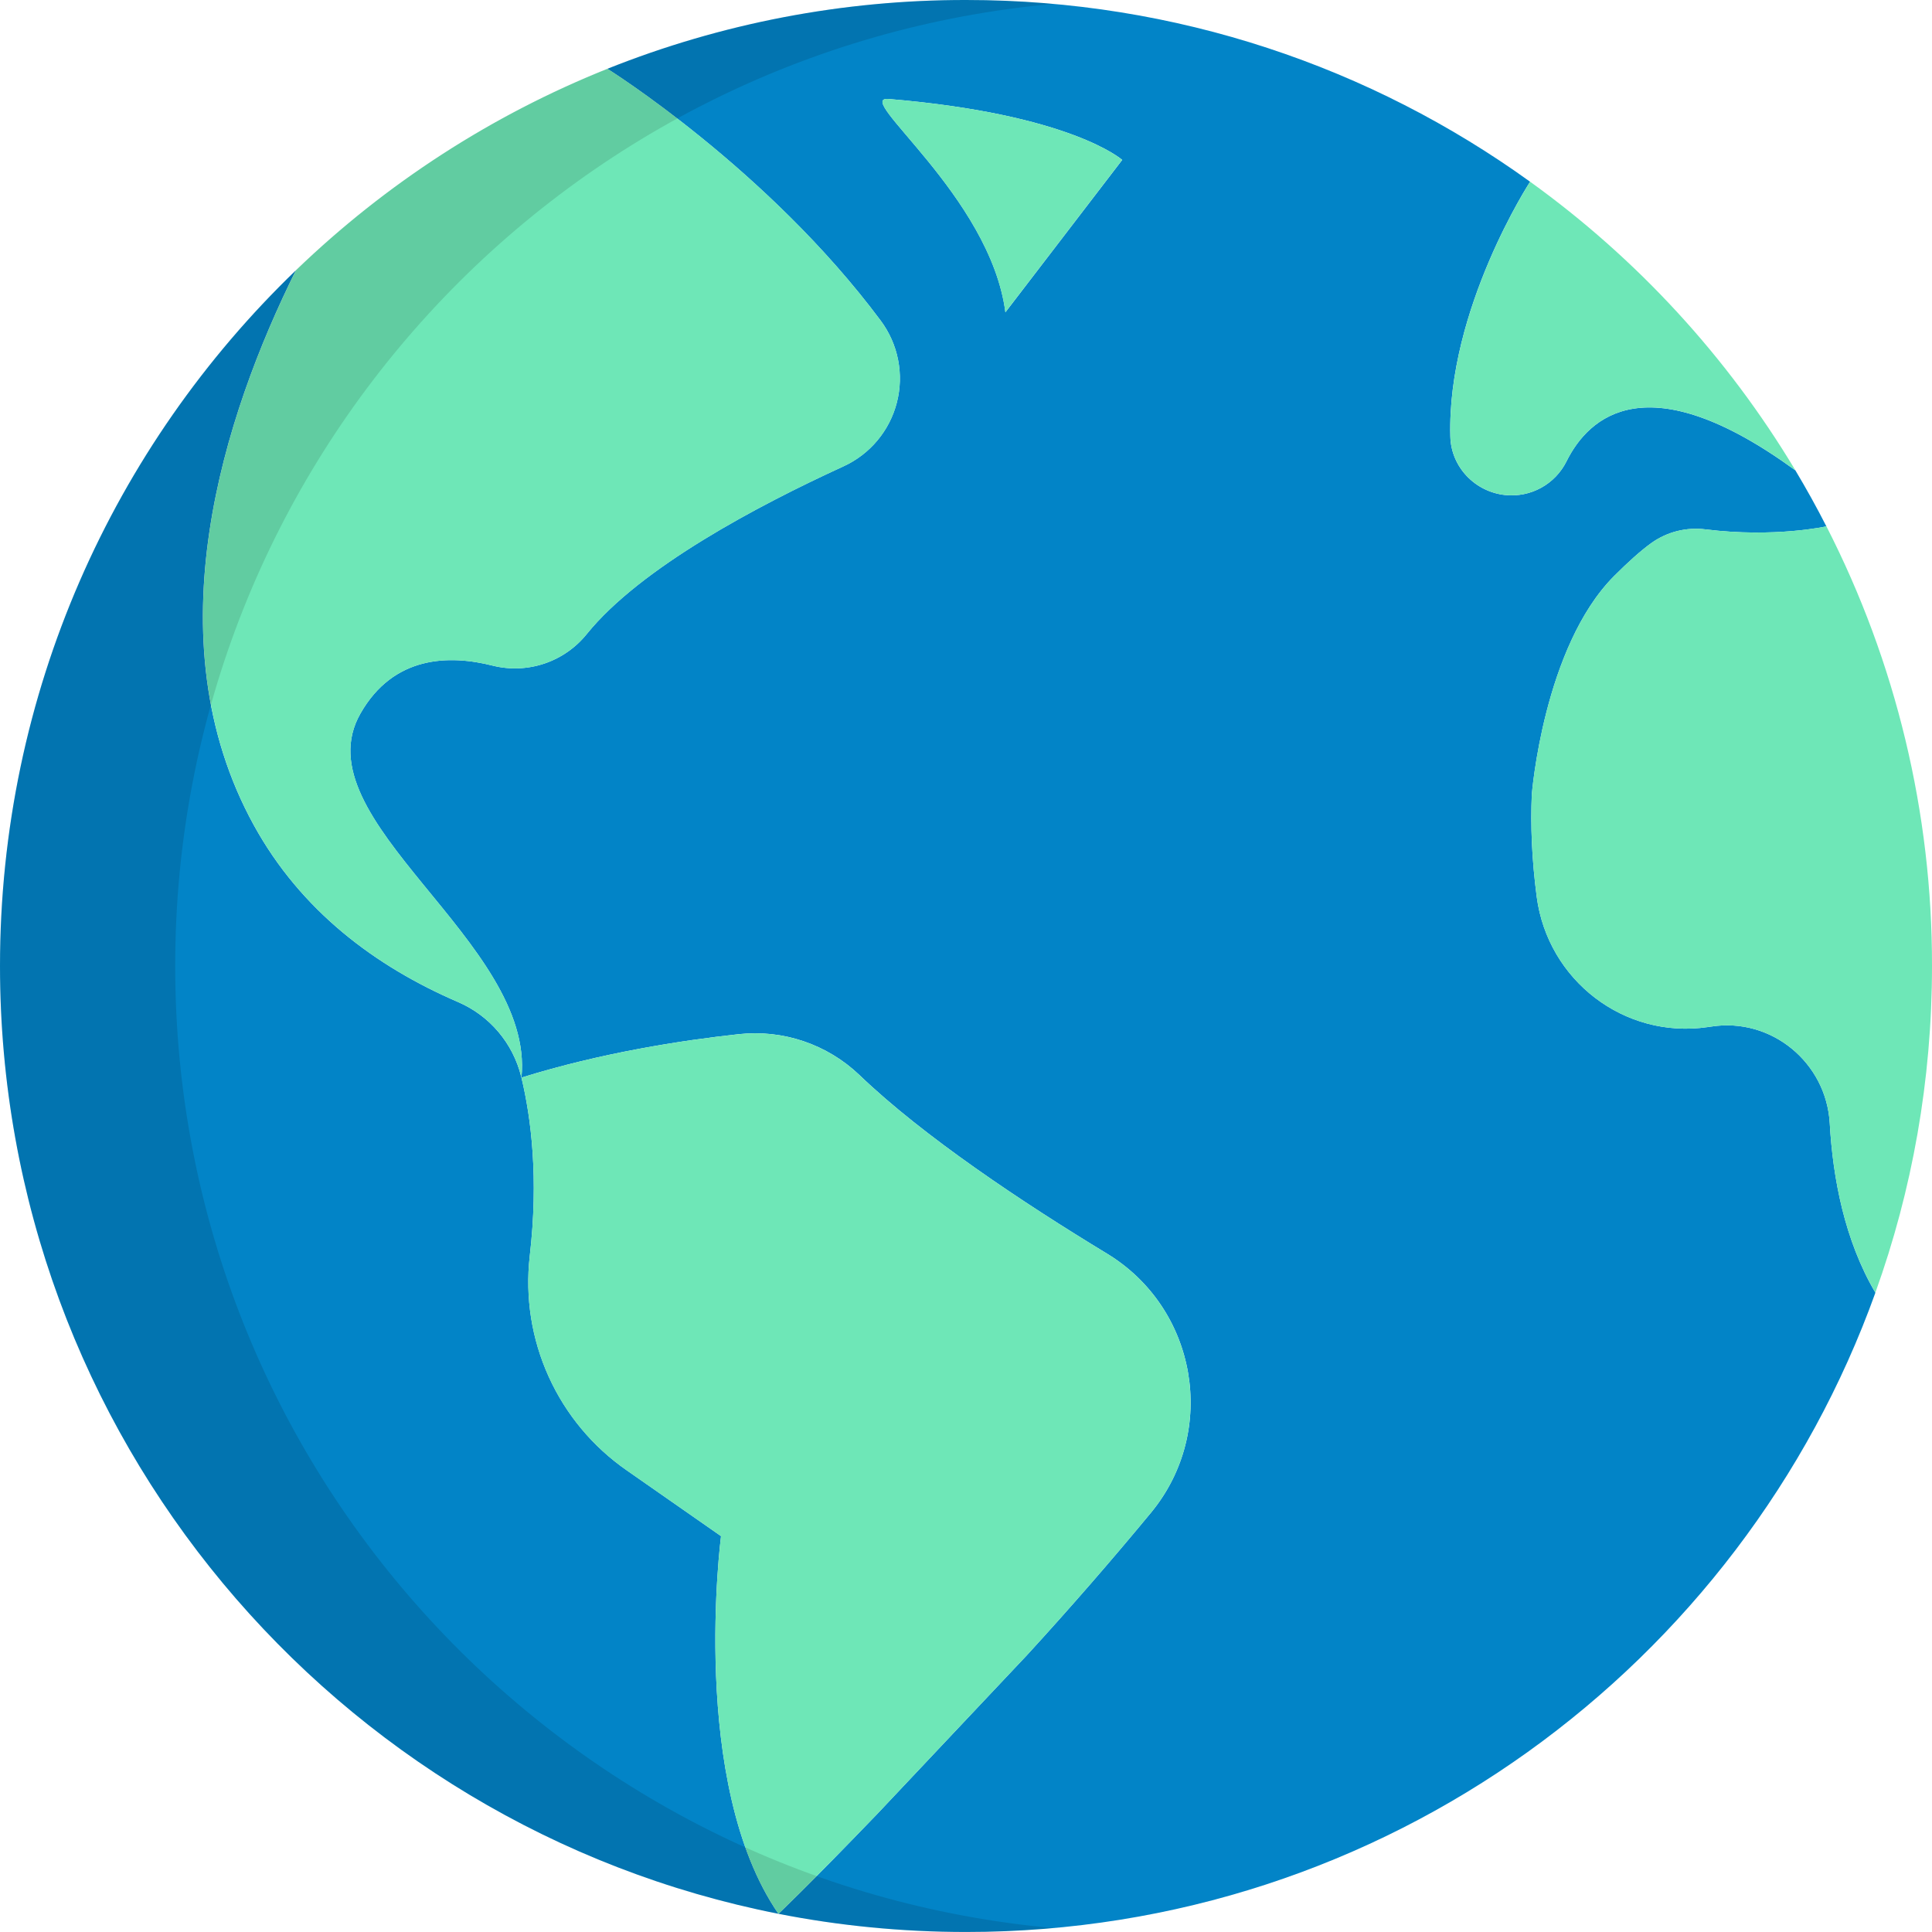
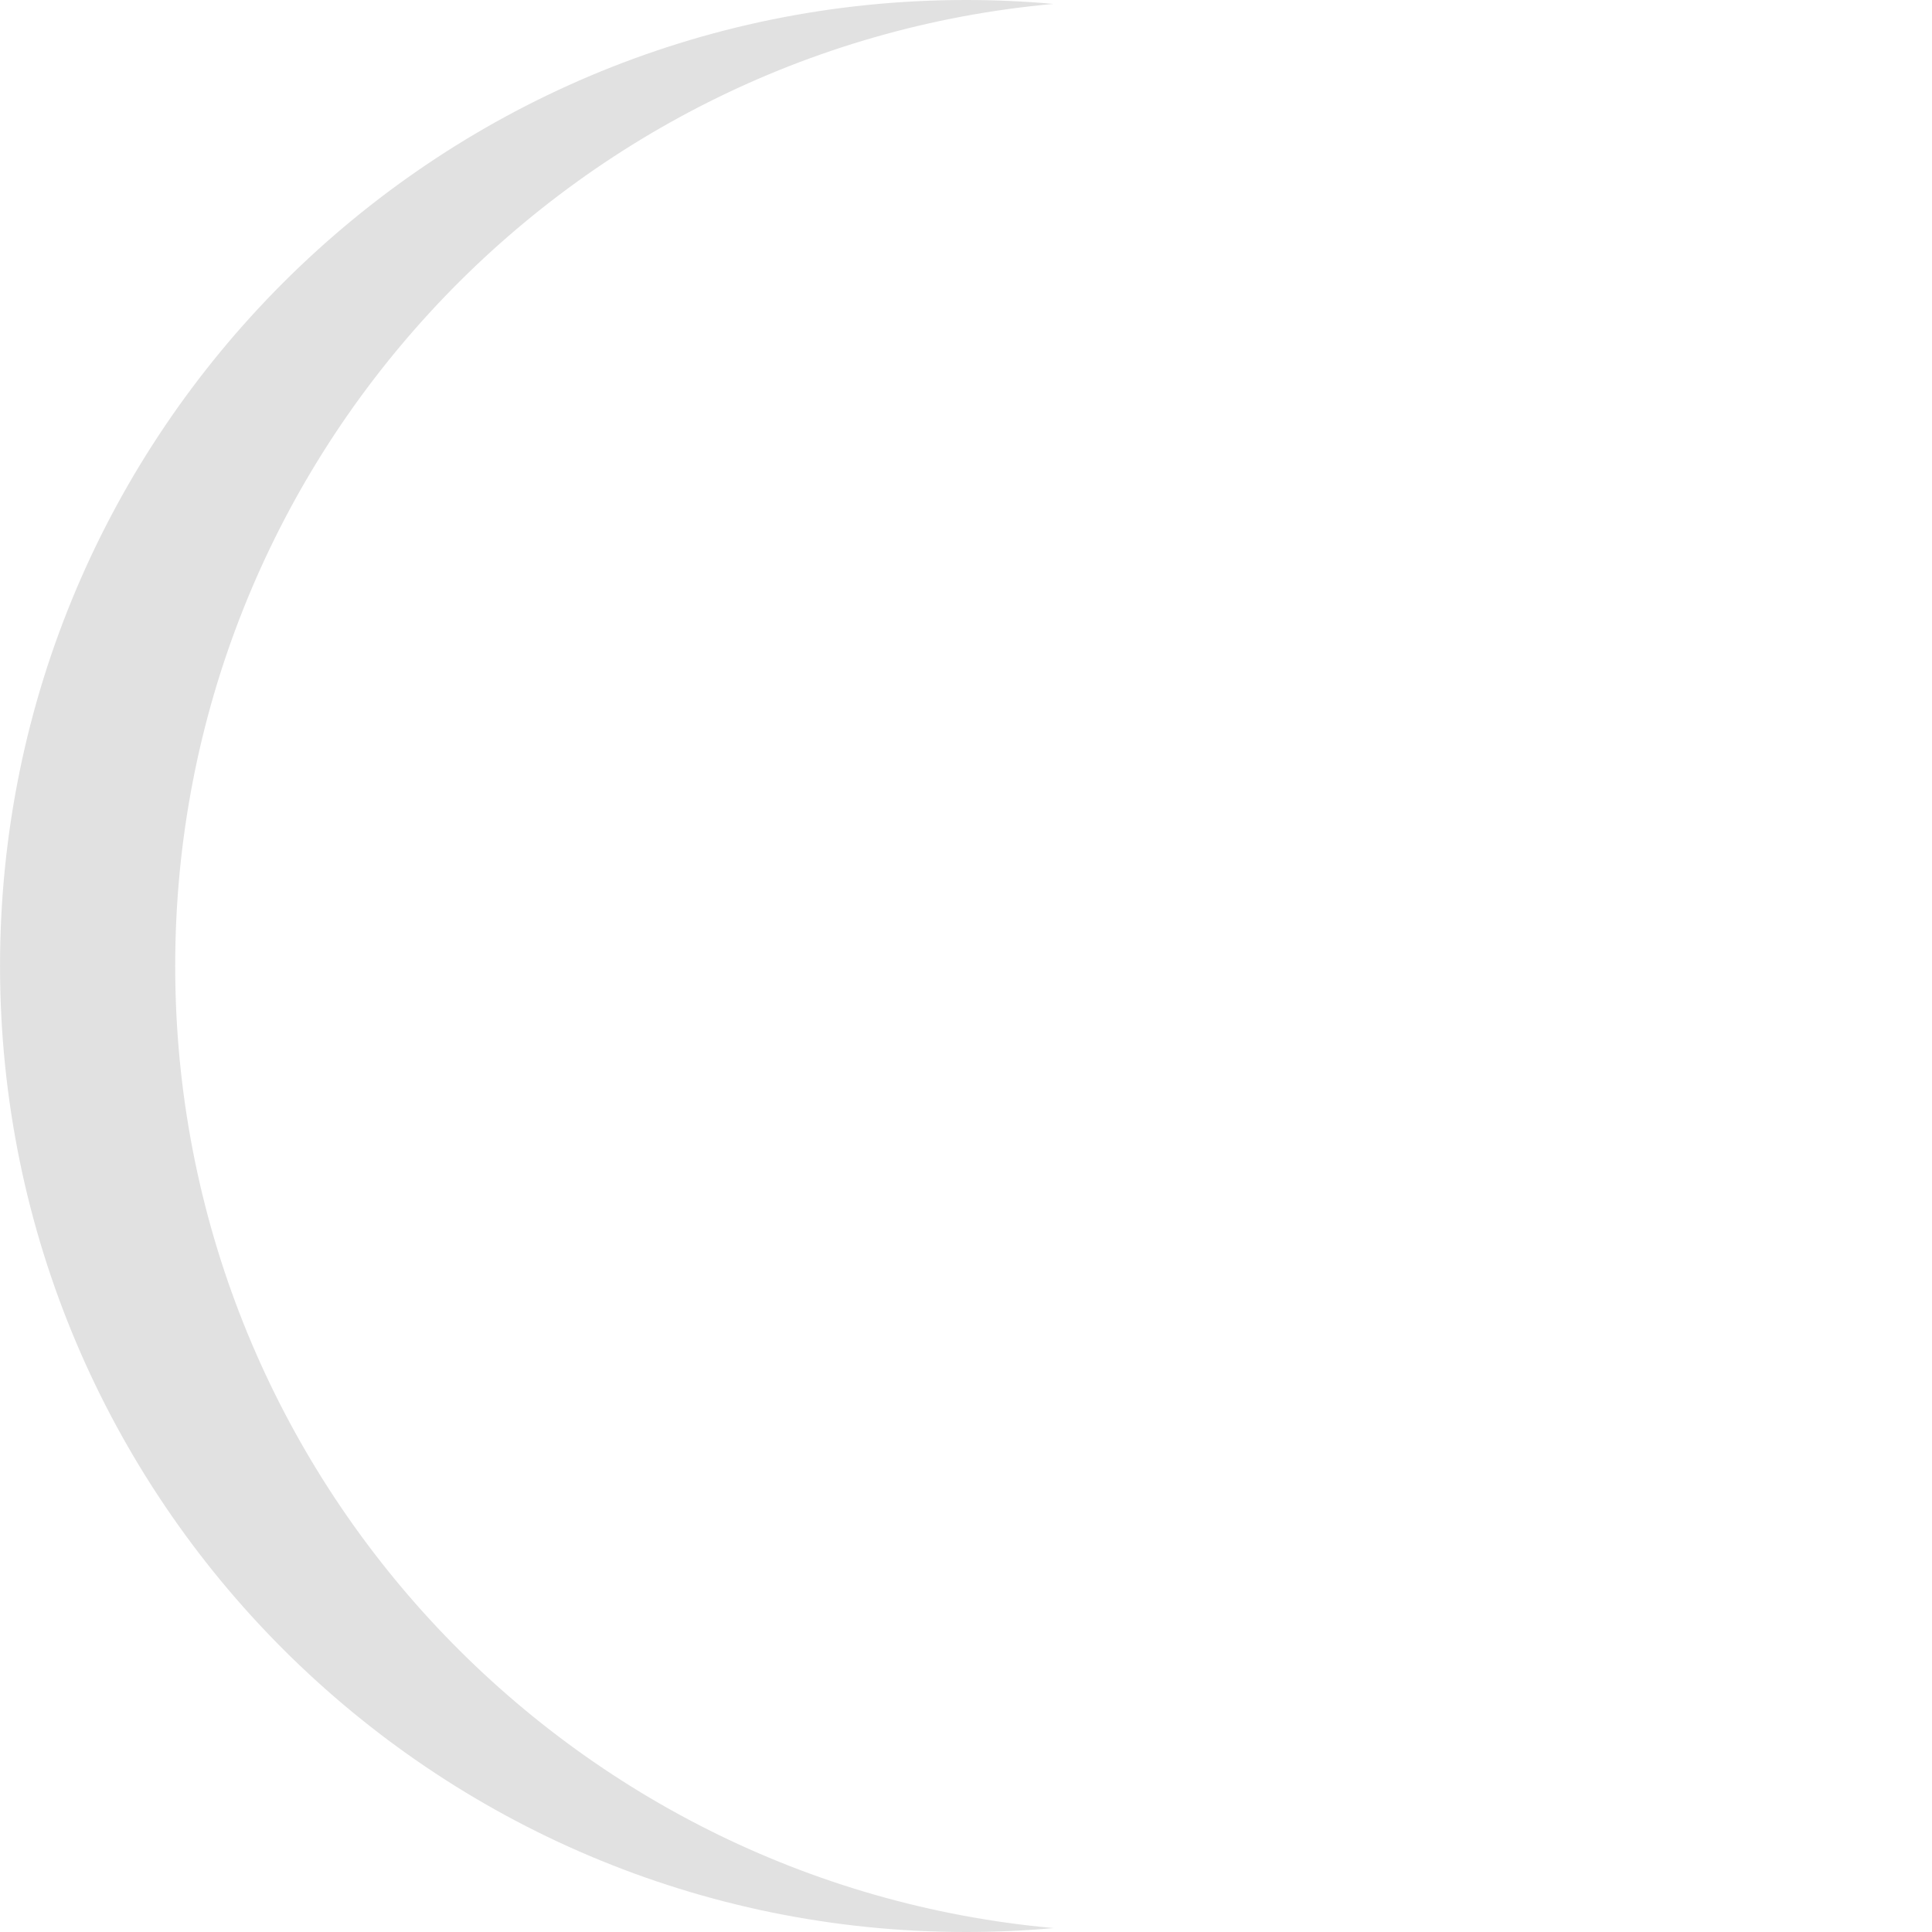
<svg xmlns="http://www.w3.org/2000/svg" width="342" height="342" viewBox="0 0 342 342" fill="none">
-   <path d="M92.258 190.551L92.306 190.758C94.021 197.898 95.383 208.558 93.772 222.393C92.95 229.671 94.112 237.035 97.137 243.705C100.161 250.376 104.935 256.103 110.951 260.279L127.638 271.925C127.638 271.925 121.91 315.723 137.8 338.777C59.255 323.318 0 254.083 0 170.994C0 122.629 20.092 78.935 52.383 47.848C39.668 73.45 26.727 112.972 44.934 146.073C53.265 161.215 66.419 171.049 81.026 177.355C83.791 178.535 86.245 180.341 88.193 182.631C90.141 184.921 91.53 187.633 92.252 190.551H92.258Z" fill="#0284C7" />
-   <path d="M171.009 0C208.281 0 242.767 11.919 270.856 32.17C270.856 32.17 256.139 54.744 256.735 77.275C256.869 82.657 261.083 87.066 266.453 87.632C268.659 87.862 270.882 87.412 272.823 86.341C274.765 85.27 276.332 83.63 277.314 81.641C281.249 73.748 291.611 64.188 317.778 83.235L317.791 83.223C319.737 86.47 321.579 89.79 323.306 93.178C323.306 93.178 314.178 95.227 301.943 93.713C298.552 93.275 295.121 94.133 292.335 96.115C290.401 97.514 288.181 99.514 285.712 101.983C273.227 114.535 271.16 140.642 271.16 140.642C270.917 146.085 271.16 152.112 272.029 158.764C273.982 173.542 287.53 183.971 302.283 181.813L302.928 181.721C313.57 180.067 323.288 188.095 323.902 198.846C324.449 208.546 326.517 219.541 331.972 228.821H331.984C308.279 294.803 245.157 341.994 171.015 341.994C159.643 341.994 148.545 340.893 137.806 338.783V338.771C137.806 338.771 142.61 334.271 155.234 321.159L181.821 292.96C189.369 284.722 196.705 276.293 203.823 267.68C215.657 253.219 211.923 231.606 195.948 221.907C181.031 212.858 163.456 201.169 152.139 190.302C149.323 187.611 145.951 185.569 142.262 184.319C138.572 183.068 134.654 182.641 130.782 183.065C120.711 184.16 106.445 186.349 92.306 190.758C94.739 166.676 53.022 145.173 63.81 126.296C69.648 116.056 79.469 115.867 87.222 117.831C90.249 118.586 93.429 118.456 96.384 117.458C99.34 116.46 101.947 114.635 103.897 112.2C113.384 100.481 134.12 89.511 149.281 82.566C151.606 81.506 153.664 79.939 155.305 77.98C156.945 76.021 158.126 73.719 158.761 71.244C159.395 68.768 159.467 66.182 158.972 63.675C158.476 61.169 157.426 58.804 155.897 56.757C135.878 29.878 107.515 12.181 107.515 12.181C127.709 4.108 149.261 -0.026 171.009 0ZM177.978 55.279L198.654 28.308C198.654 28.308 189.66 20.22 157.302 17.52C150.838 16.979 175.278 34.596 177.978 55.273V55.279Z" fill="#0284C7" />
-   <path d="M317.797 83.222L317.785 83.228C291.617 64.182 281.255 73.742 277.314 81.641C276.332 83.627 274.765 85.265 272.825 86.335C270.885 87.404 268.663 87.855 266.46 87.625C261.09 87.06 256.876 82.657 256.742 77.269C256.146 54.743 270.862 32.17 270.862 32.17C289.816 45.818 305.786 63.19 317.797 83.222ZM342 171C342 191.287 338.473 210.759 331.978 228.815C326.517 219.541 324.444 208.546 323.896 198.846C323.288 188.094 313.571 180.067 302.928 181.721L302.278 181.812C287.525 183.971 273.976 173.542 272.03 158.764C271.154 152.111 270.917 146.085 271.154 140.642C271.154 140.642 273.222 114.535 285.712 101.983C288.175 99.514 290.395 97.507 292.329 96.115C295.114 94.131 298.546 93.273 301.937 93.713C314.172 95.221 323.306 93.171 323.306 93.171C335.635 117.259 342.044 143.94 342 171ZM198.642 28.308L177.966 55.279C175.272 34.602 150.832 16.979 157.29 17.52C189.654 20.214 198.642 28.308 198.642 28.308ZM155.904 56.763C157.432 58.81 158.483 61.174 158.978 63.681C159.474 66.188 159.402 68.774 158.767 71.249C158.133 73.725 156.952 76.026 155.311 77.986C153.671 79.945 151.612 81.512 149.287 82.572C134.133 89.504 113.396 100.487 103.903 112.2C101.955 114.634 99.35 116.458 96.397 117.457C93.444 118.456 90.266 118.588 87.241 117.837C79.475 115.867 69.666 116.055 63.816 126.29C53.028 145.172 94.739 166.676 92.313 190.758L92.258 190.551C91.537 187.632 90.147 184.921 88.199 182.631C86.251 180.341 83.797 178.535 81.032 177.355C66.425 171.048 53.271 161.221 44.94 146.072C26.739 112.972 39.674 73.444 52.396 47.841C68.296 32.504 87.019 20.393 107.528 12.181C107.528 12.181 135.884 29.877 155.904 56.756V56.763Z" fill="#6EE7B7" />
-   <path d="M195.942 221.906C211.911 231.606 215.651 253.225 203.817 267.687C196.7 276.3 189.364 284.729 181.815 292.966L155.228 321.165C142.604 334.27 137.794 338.777 137.794 338.777C121.903 315.729 127.632 271.925 127.632 271.925L110.945 260.286C104.929 256.109 100.155 250.382 97.131 243.712C94.106 237.041 92.943 229.677 93.766 222.399C95.377 208.558 94.015 197.898 92.306 190.758C106.439 186.355 120.706 184.16 130.776 183.071C134.648 182.647 138.566 183.075 142.256 184.325C145.945 185.575 149.316 187.617 152.133 190.308C163.45 201.169 181.025 212.858 195.942 221.906Z" fill="#6EE7B7" />
  <path opacity="0.3" d="M171.009 0C176.227 0 181.383 0.231 186.473 0.693C99.318 8.55 31.014 81.793 31.014 171C31.014 260.219 99.348 333.474 186.522 341.307C181.414 341.763 176.245 342 171.015 342C76.568 342 0.006 265.442 0.006 170.994C0.006 76.551 76.568 0 171.009 0Z" fill="black" fill-opacity="0.4" />
</svg>